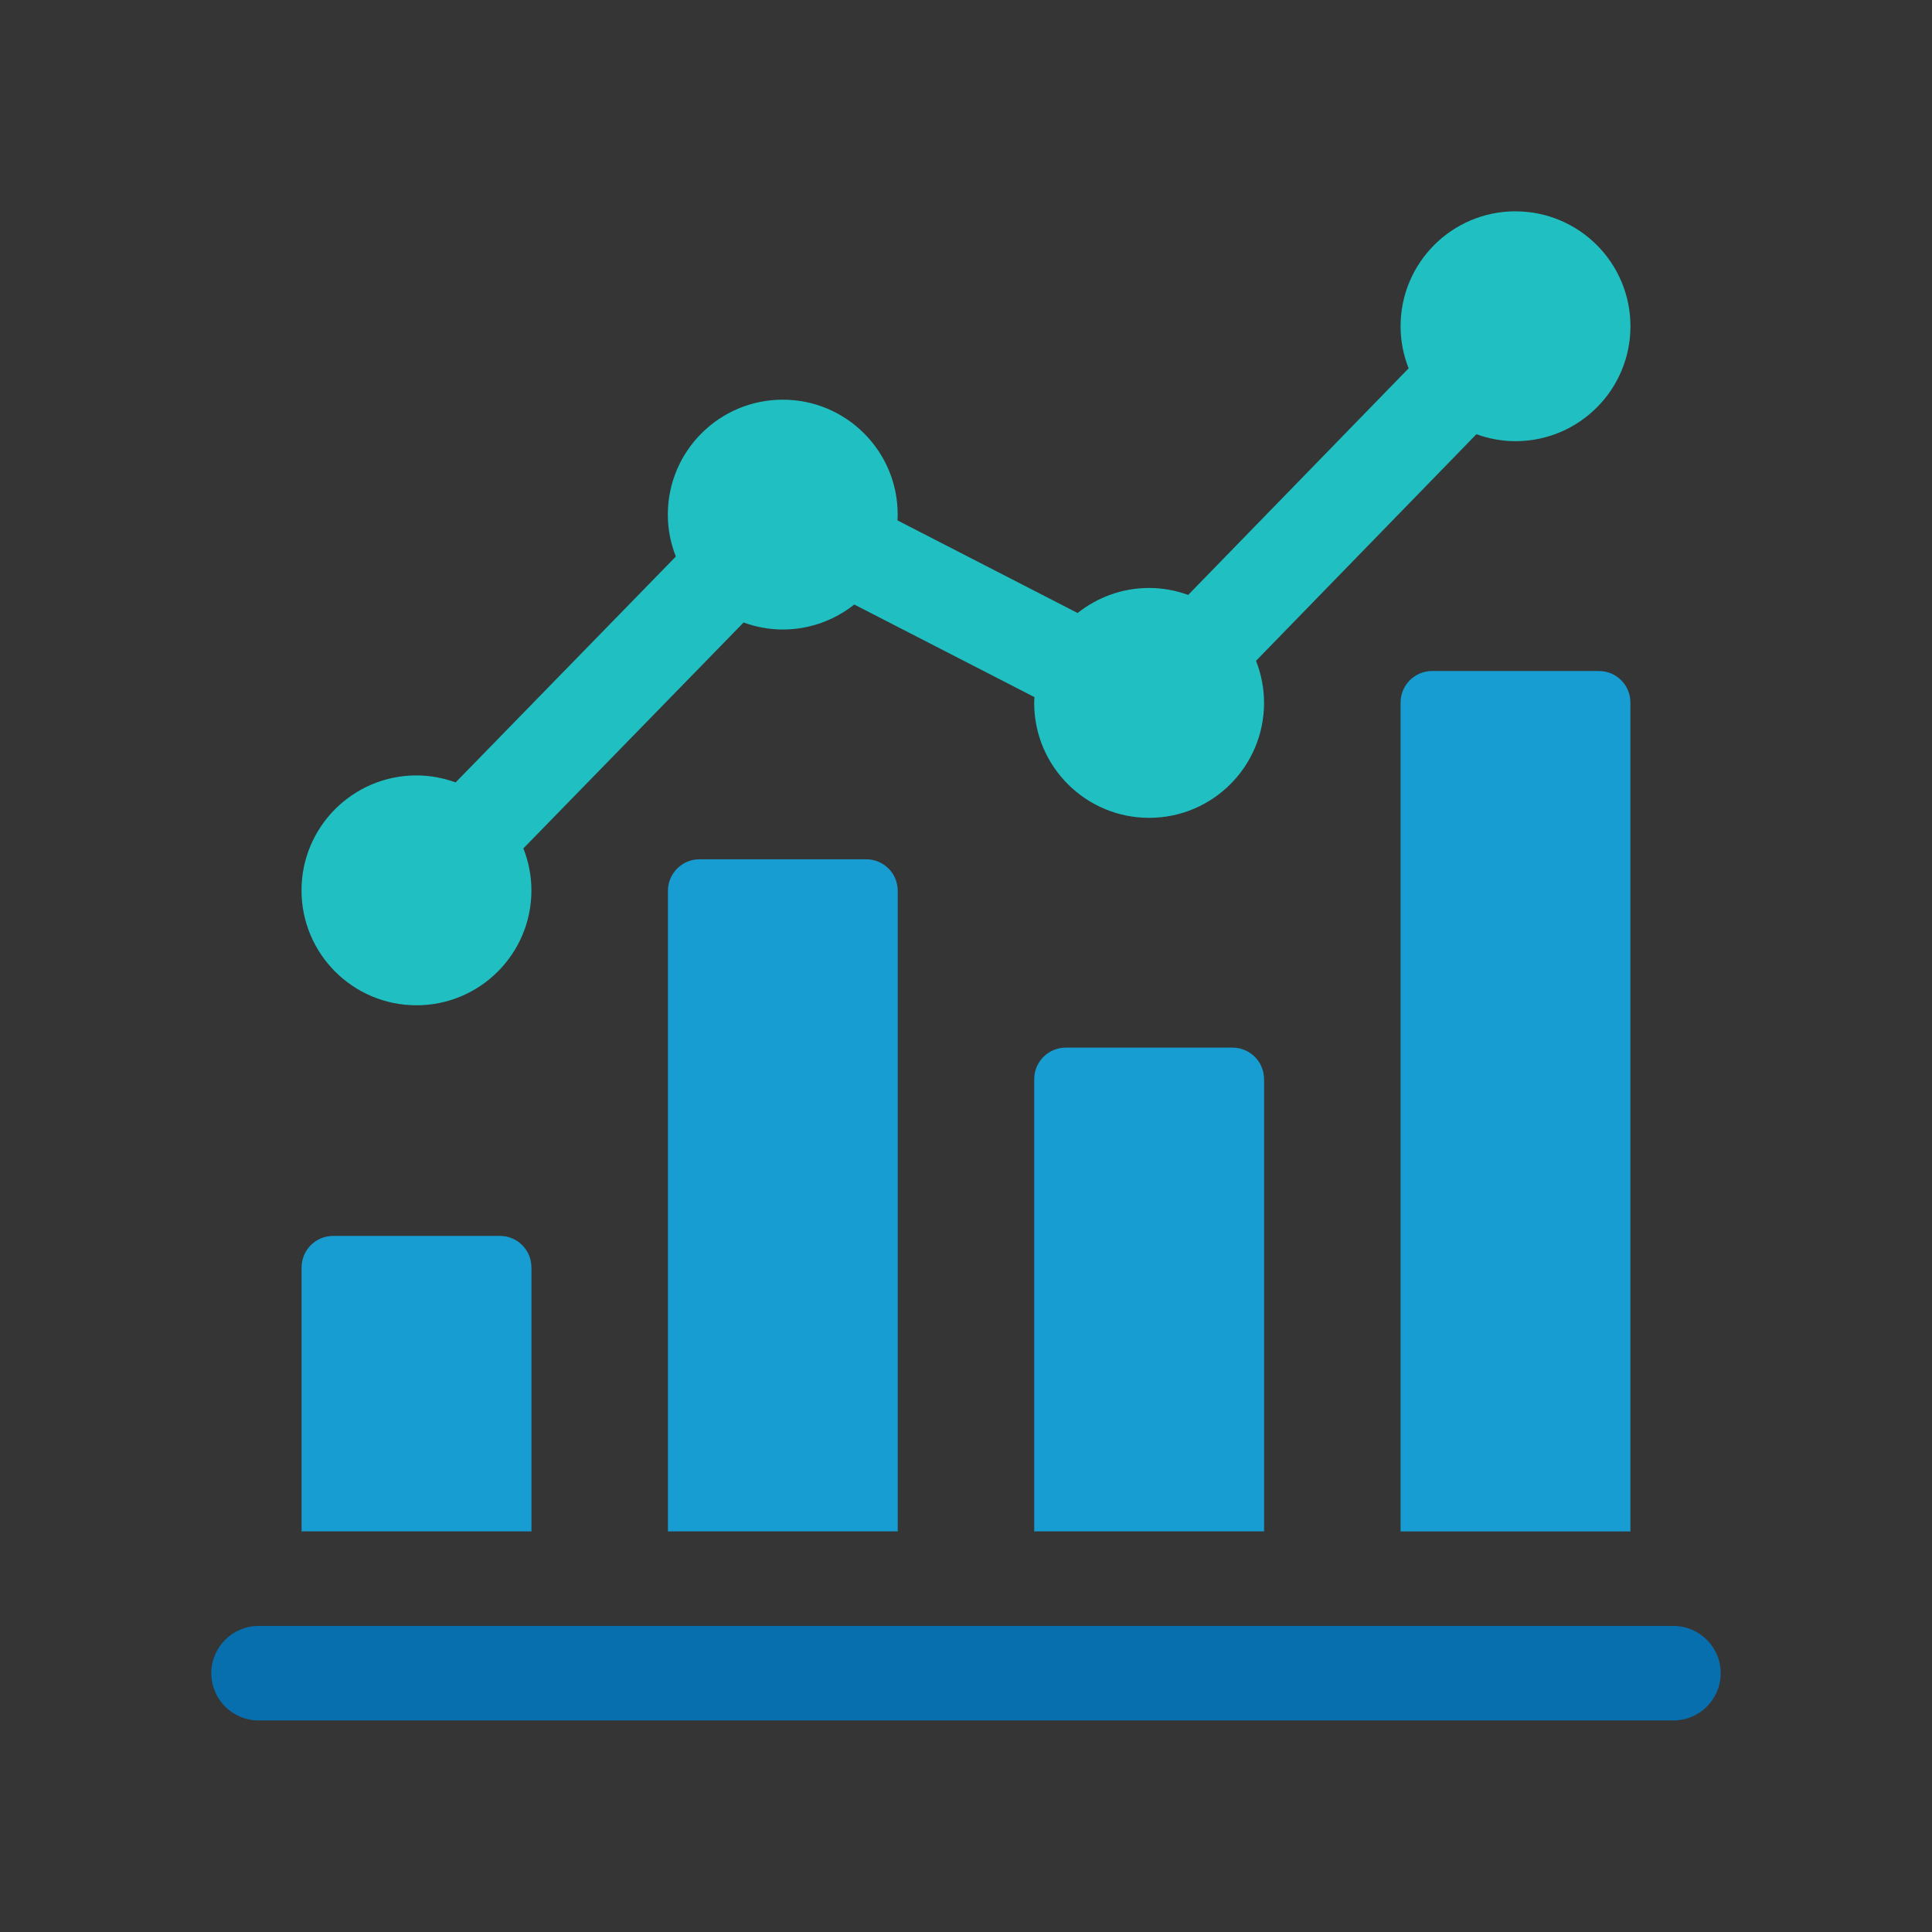
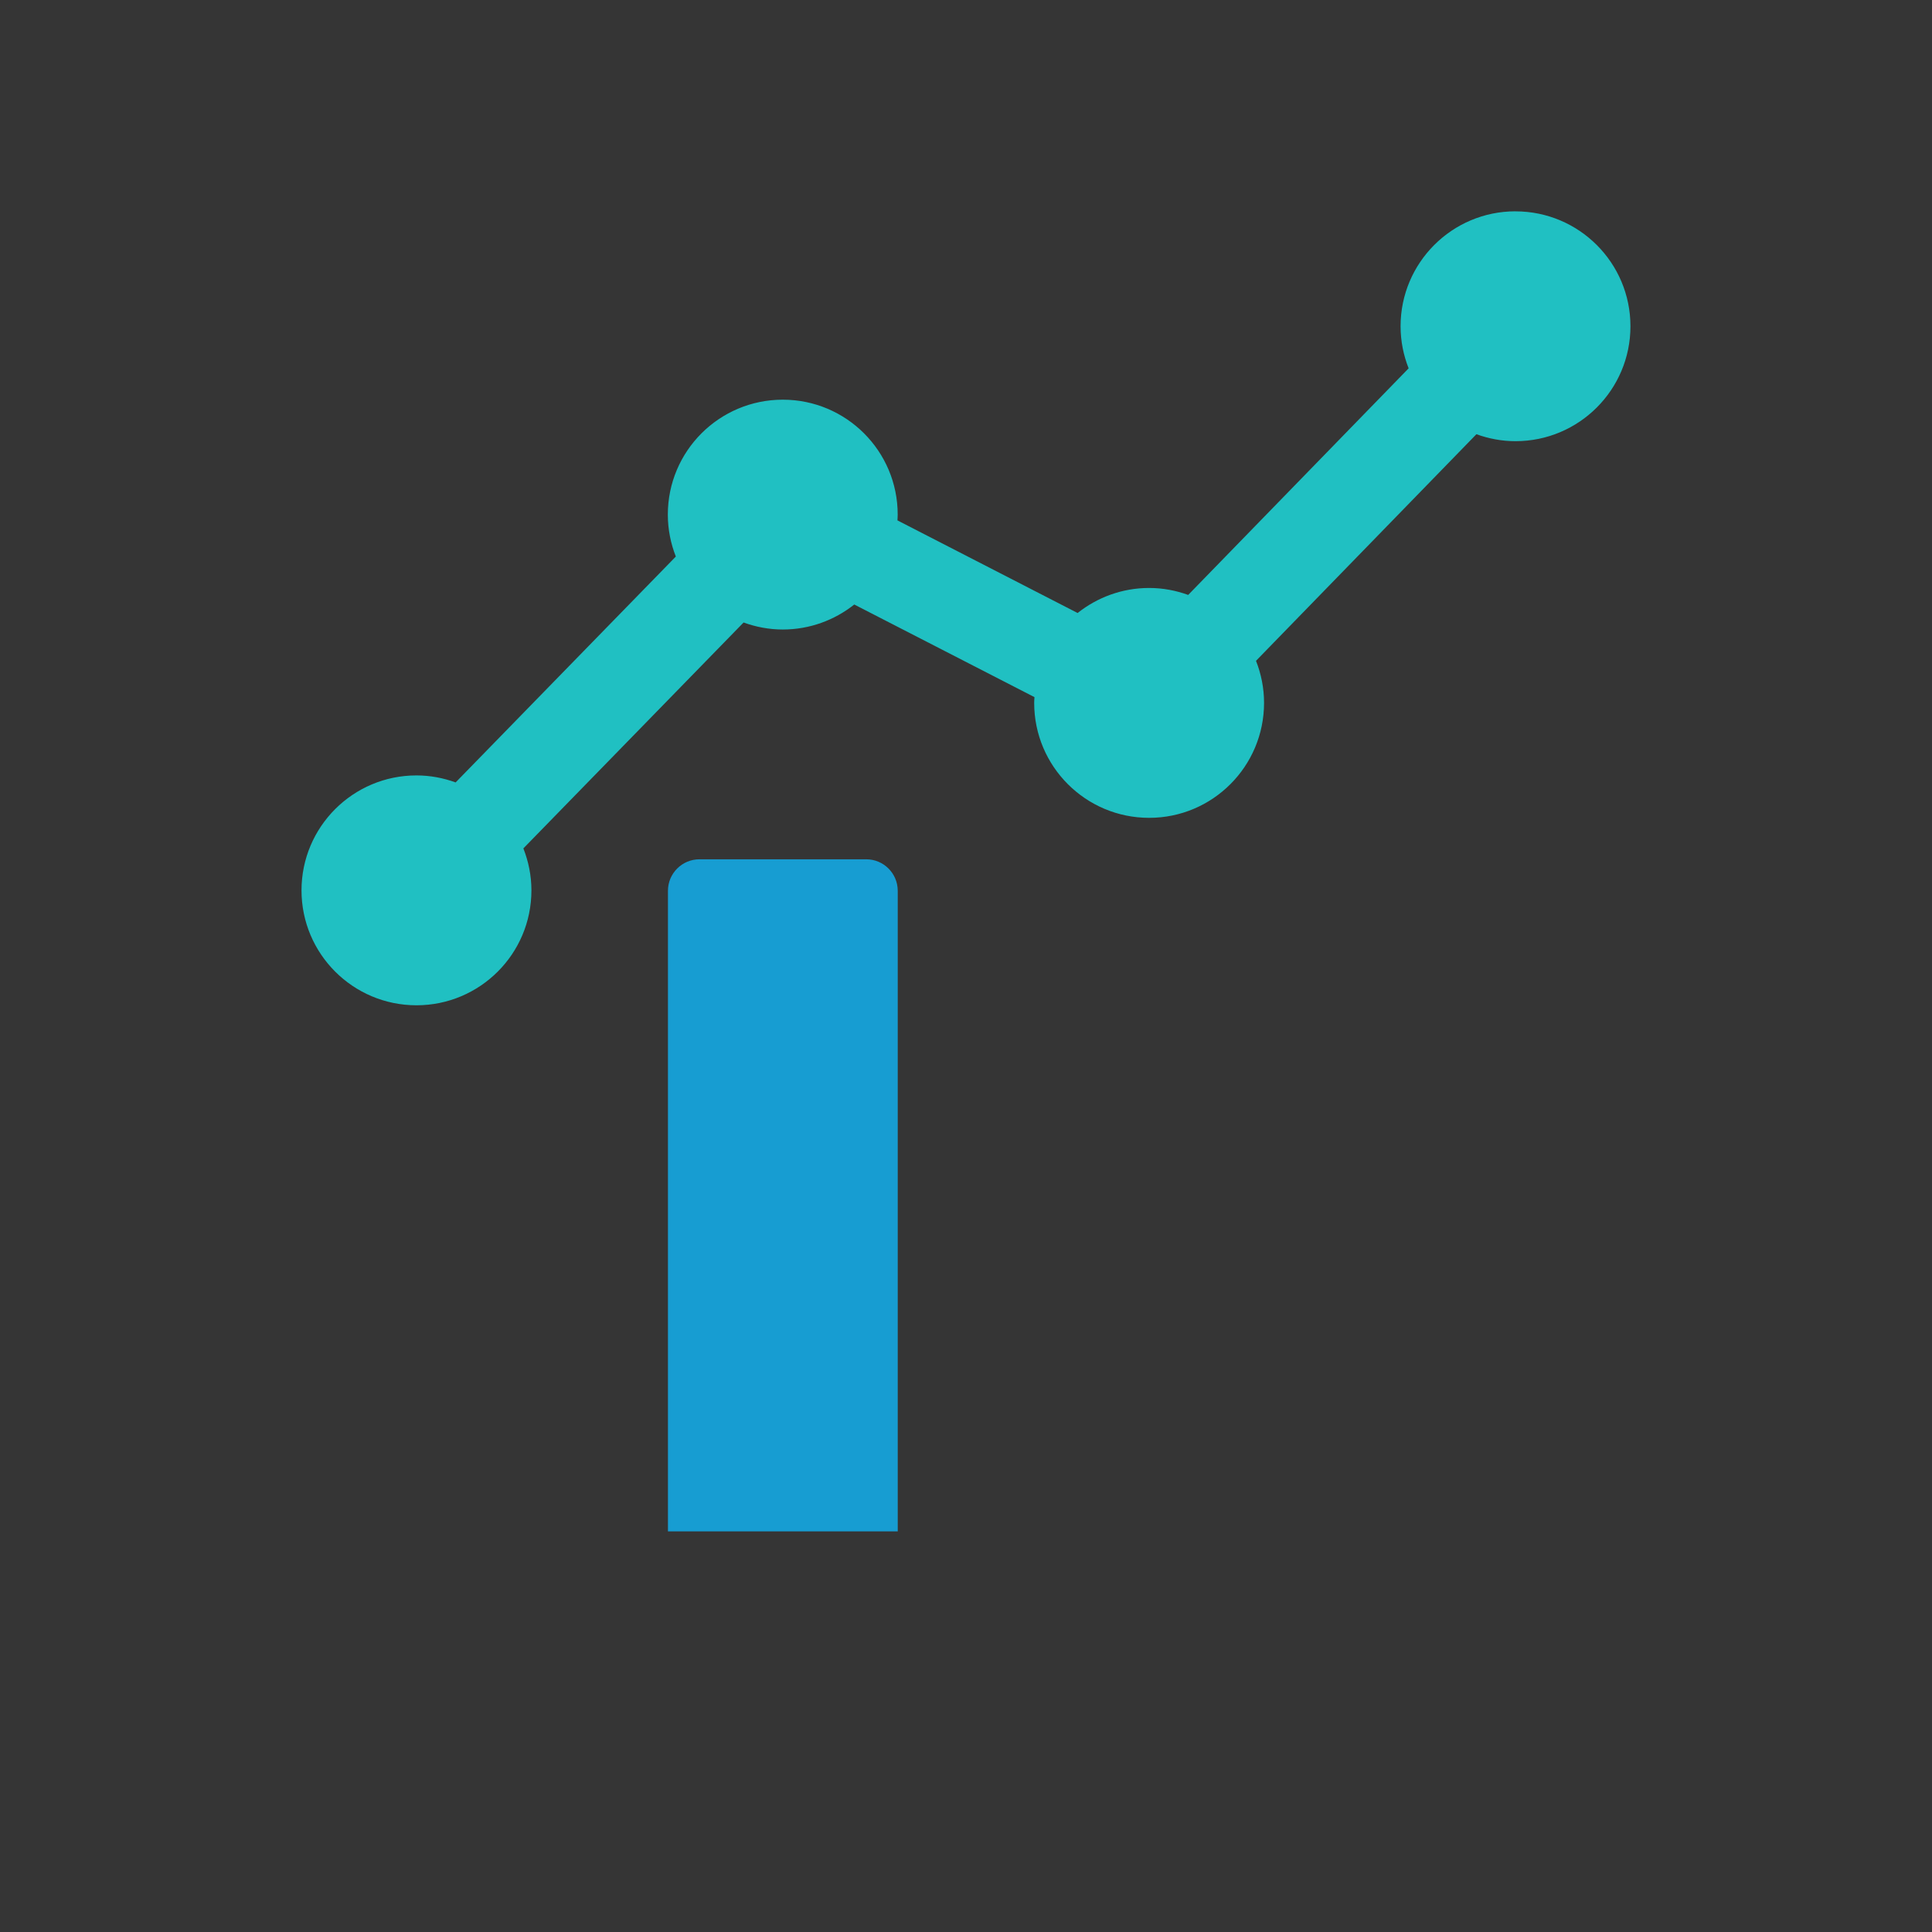
<svg xmlns="http://www.w3.org/2000/svg" width="48" height="48" viewBox="0 0 48 48" fill="none">
  <rect x="0" y="0" width="48" height="48" fill="#333333" stroke="none" />
  <g clip-path="url(#clip0_2922_40506)">
    <rect width="48" height="48" fill="white" fill-opacity="0.01" />
-     <path d="M13.204 31.489V38.047H7.493V31.489C7.493 31.056 7.844 30.706 8.276 30.706H12.421C12.854 30.706 13.203 31.056 13.203 31.489H13.204Z" fill="#179DD2" />
-     <path d="M31.406 26.811V38.047H25.695V26.811C25.695 26.379 26.046 26.028 26.478 26.028H30.622C31.056 26.028 31.405 26.379 31.405 26.811H31.406Z" fill="#179DD2" />
    <path d="M22.304 22.132V38.047H16.595V22.132C16.595 21.7 16.945 21.349 17.378 21.349H21.521C21.955 21.349 22.304 21.7 22.304 22.132Z" fill="#179DD2" />
-     <path d="M40.507 17.454V38.048H34.797V17.454C34.797 17.022 35.148 16.671 35.58 16.671H39.724C40.158 16.671 40.507 17.022 40.507 17.454Z" fill="#179DD2" />
-     <path d="M41.576 42.744H6.424C5.776 42.744 5.25 42.218 5.25 41.57C5.25 40.922 5.776 40.396 6.424 40.396H41.576C42.224 40.396 42.75 40.922 42.75 41.57C42.75 42.218 42.224 42.744 41.576 42.744Z" fill="#076FAE" />
    <path d="M37.652 5.25C36.075 5.25 34.797 6.529 34.797 8.105C34.797 8.475 34.869 8.827 34.997 9.151L29.52 14.781C29.217 14.671 28.891 14.608 28.55 14.608C27.878 14.608 27.262 14.842 26.773 15.23L22.297 12.929C22.299 12.881 22.303 12.833 22.303 12.785C22.303 11.208 21.025 9.93 19.448 9.93C17.871 9.93 16.592 11.208 16.592 12.785C16.592 13.153 16.664 13.504 16.791 13.827L11.32 19.439C11.016 19.329 10.689 19.265 10.347 19.265C8.77 19.265 7.491 20.544 7.491 22.121C7.491 23.698 8.77 24.976 10.347 24.976C11.924 24.976 13.203 23.698 13.203 22.121C13.203 21.753 13.13 21.402 13.003 21.078L18.474 15.466C18.779 15.576 19.105 15.64 19.448 15.64C20.119 15.64 20.736 15.406 21.224 15.019L25.701 17.32C25.698 17.368 25.694 17.414 25.694 17.463C25.694 19.04 26.973 20.319 28.55 20.319C30.127 20.319 31.405 19.04 31.405 17.463C31.405 17.094 31.333 16.742 31.205 16.418L36.681 10.788C36.985 10.898 37.311 10.961 37.652 10.961C39.229 10.961 40.508 9.683 40.508 8.106C40.508 6.529 39.229 5.251 37.652 5.251V5.25Z" fill="#20C0C2" />
  </g>
  <defs>
    <clipPath id="clip0_2922_40506">
      <rect width="48" height="48" fill="white" />
    </clipPath>
  </defs>
</svg>